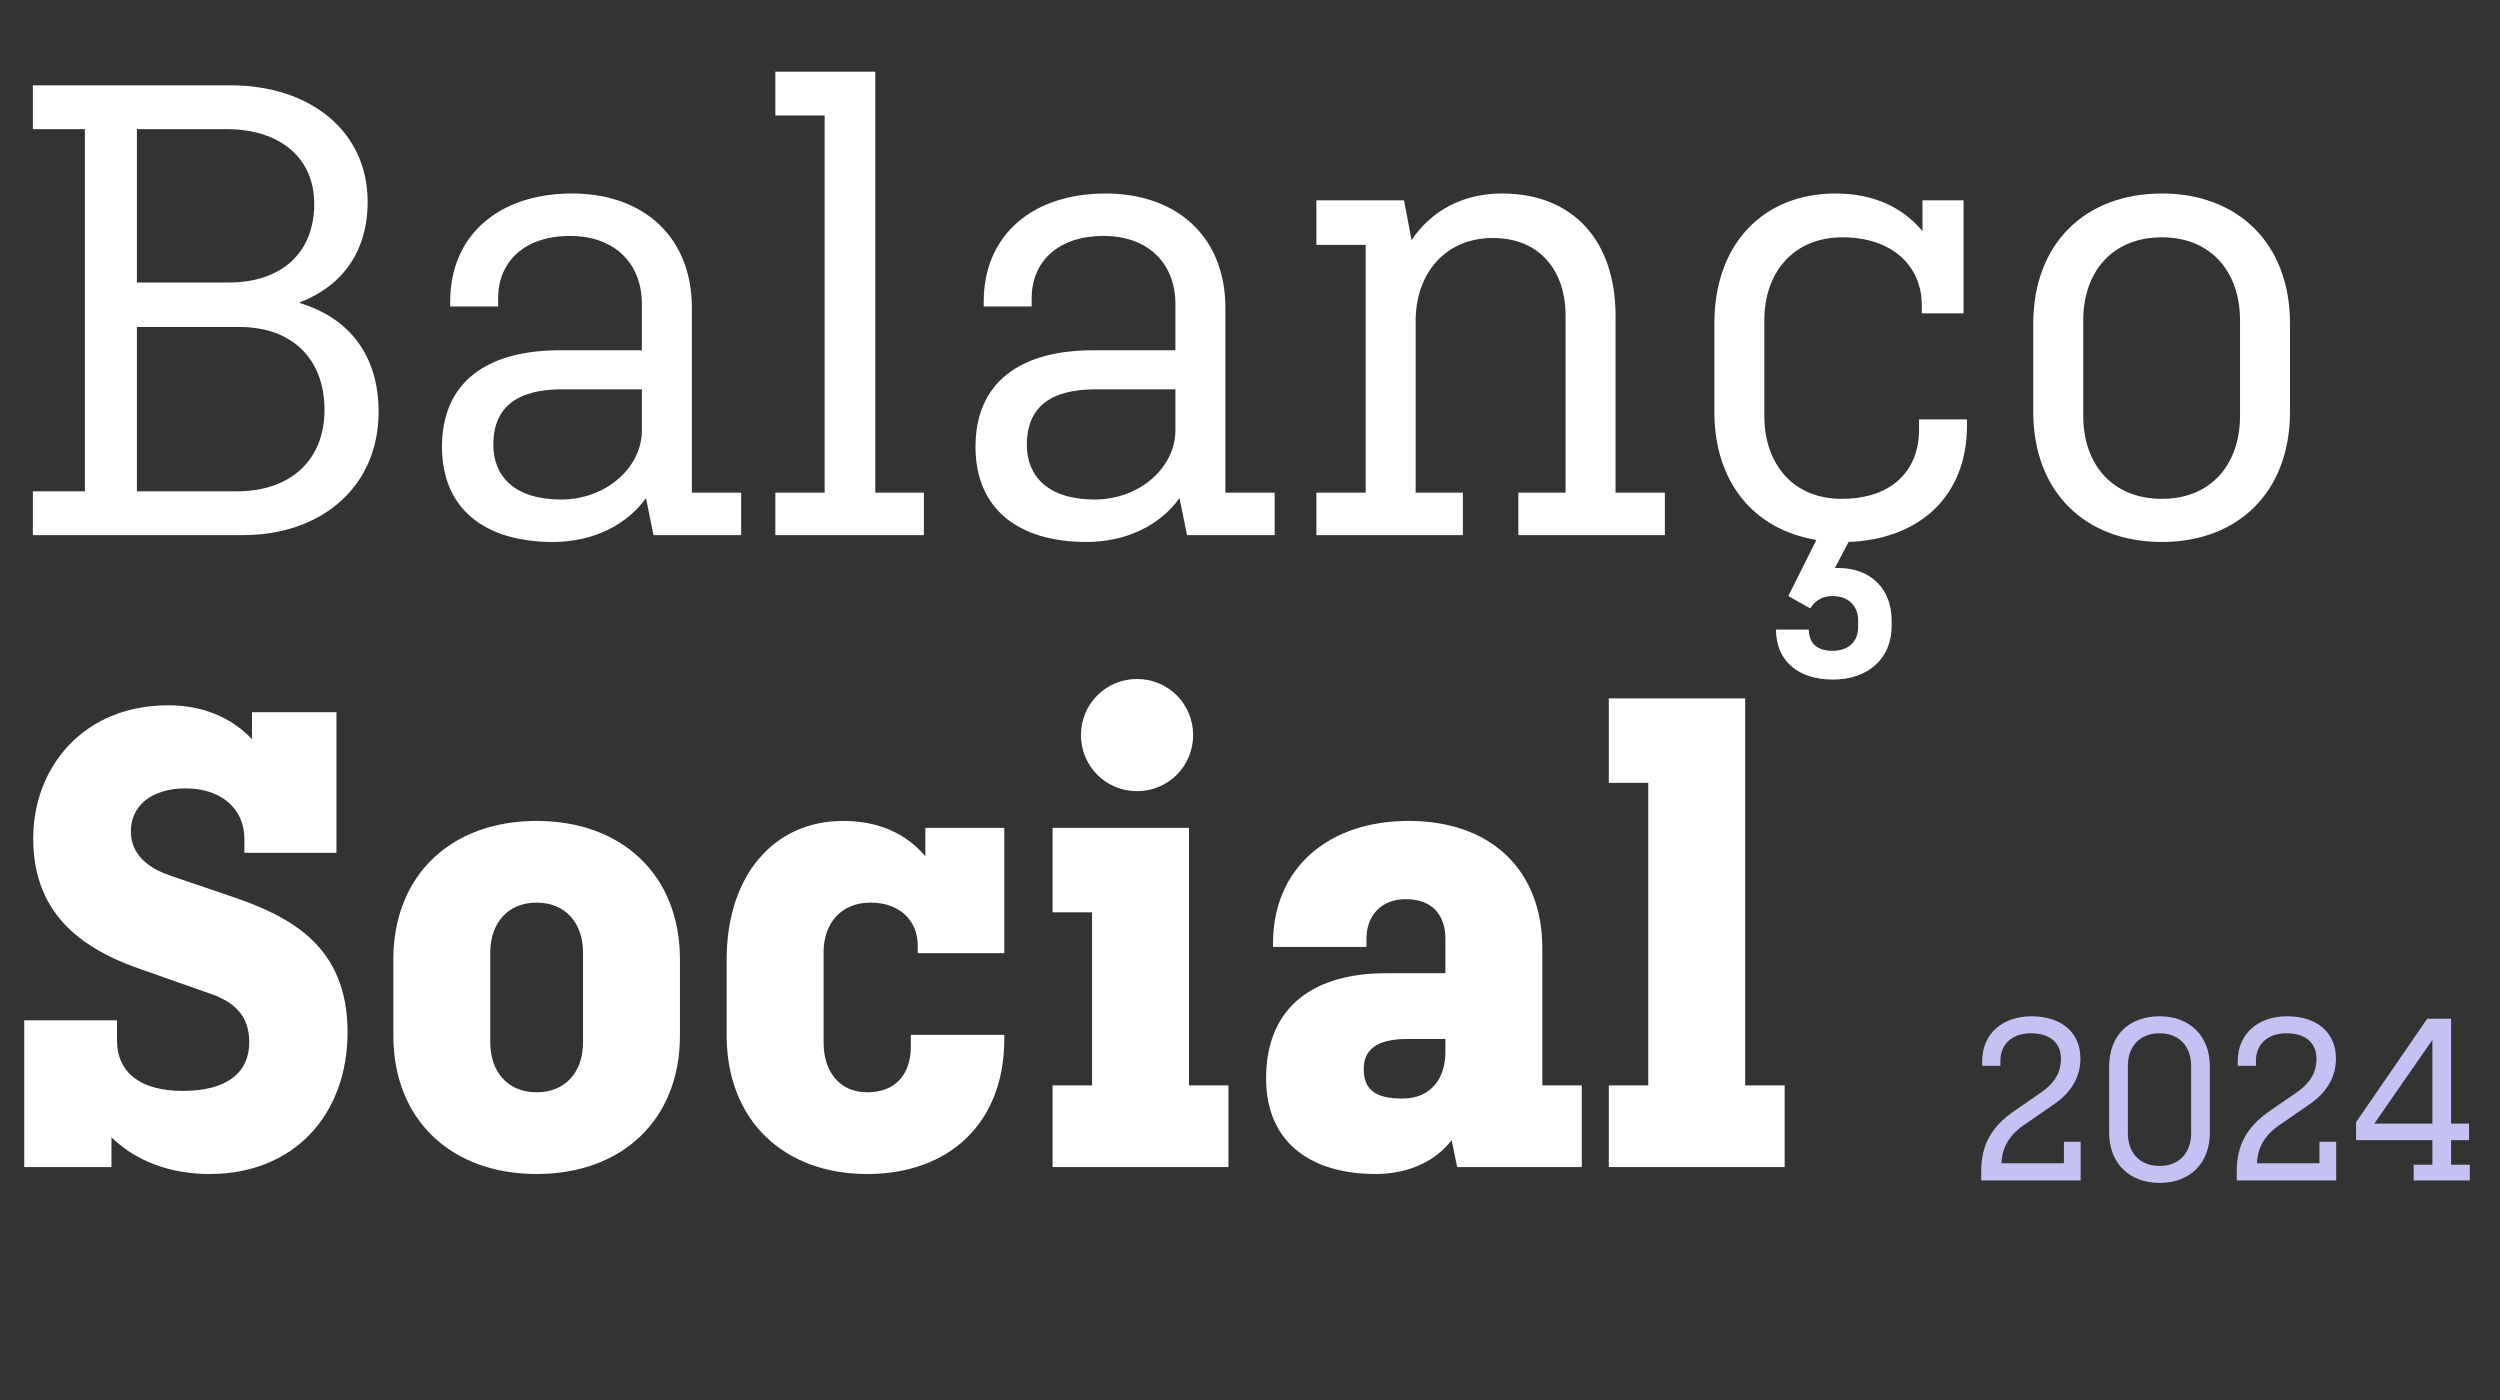
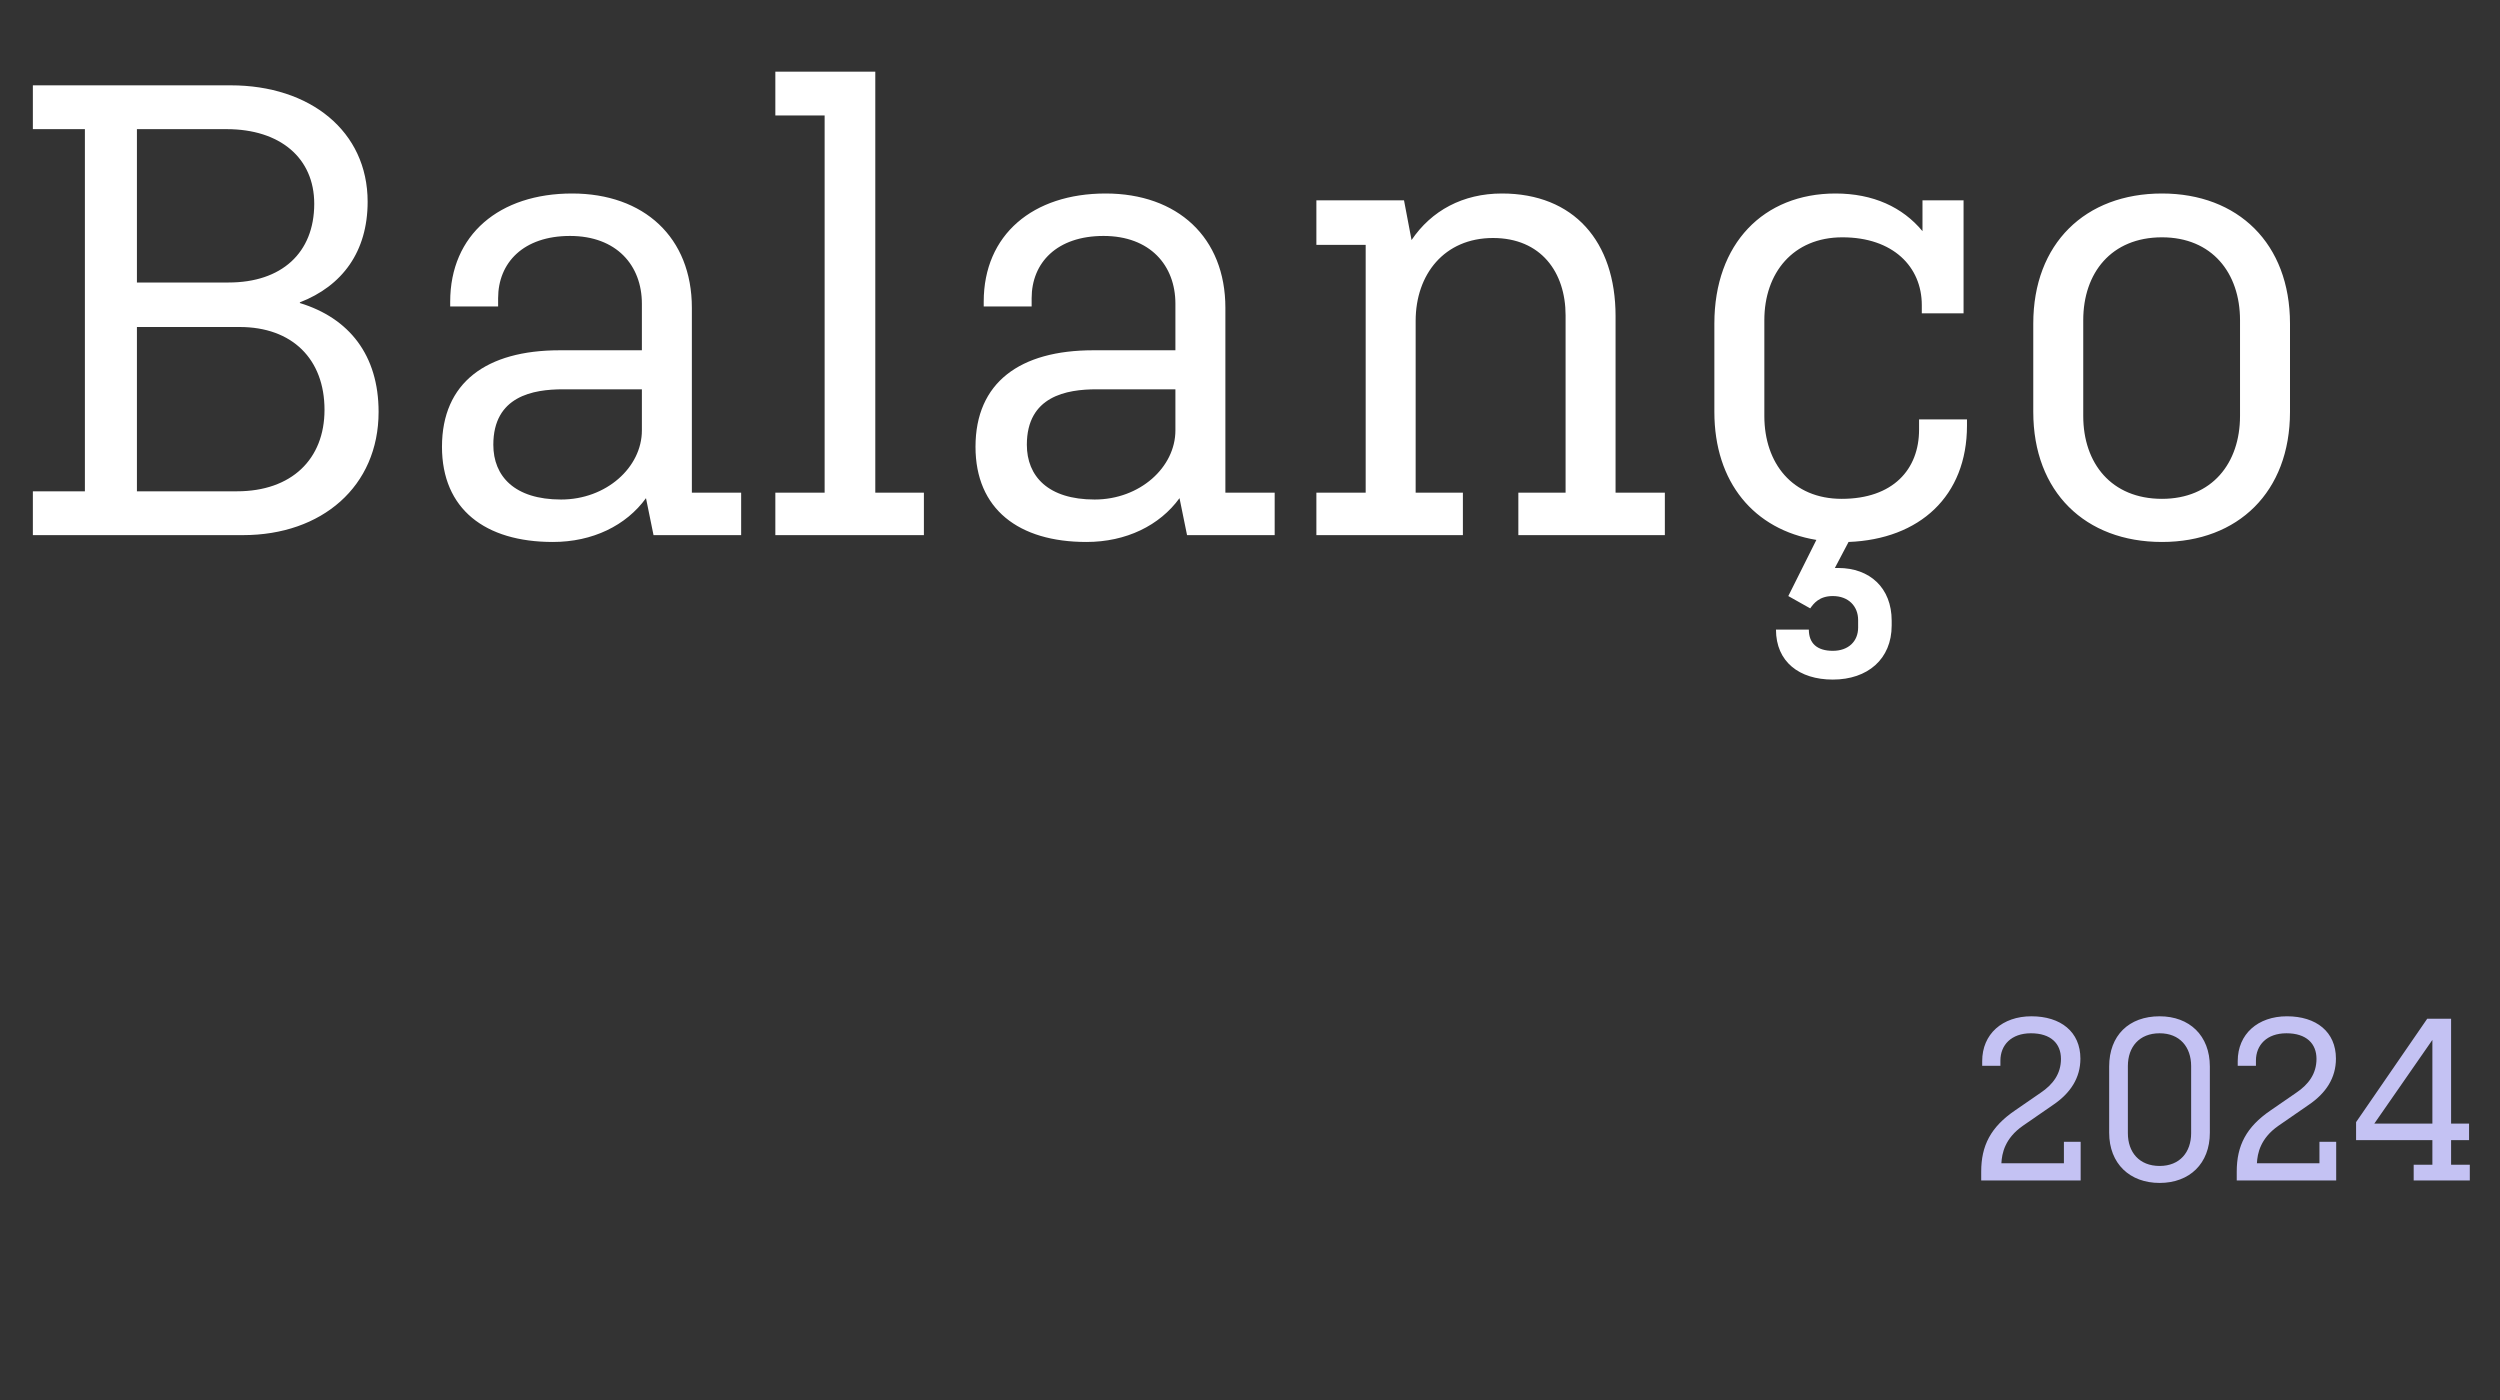
<svg xmlns="http://www.w3.org/2000/svg" width="325" height="182" viewBox="0 0 325 182" fill="none">
  <rect x="0" y="0" width="325" height="182" fill="#333333" stroke="none" />
  <mask id="mask0_12002_1680" style="mask-type:luminance" maskUnits="userSpaceOnUse" x="0" y="0" width="325" height="182">
    <path d="M324.645 0.863H0V181.017H324.645V0.863Z" fill="white" />
  </mask>
  <g mask="url(#mask0_12002_1680)">
    <path d="M11.036 63.87V16.789H4.272V11.093H29.993C40.317 11.093 47.793 17.056 47.793 26.223C47.793 32.72 44.5 37.17 38.982 39.306V39.395C45.39 41.353 49.217 46.159 49.217 53.546C49.217 63.247 41.83 69.566 31.595 69.566H4.272V63.87H11.036ZM29.459 16.789H17.8V36.725H29.726C36.579 36.725 40.851 32.898 40.851 26.49C40.851 20.527 36.401 16.789 29.459 16.789ZM31.15 42.51H17.8V63.87H30.794C37.914 63.87 42.186 59.687 42.186 53.279C42.186 46.693 38.003 42.51 31.15 42.51ZM72.943 64.938C78.817 64.938 83.445 60.755 83.445 55.949V50.609H73.21C69.294 50.609 64.132 51.499 64.132 57.818C64.132 61.912 66.891 64.938 72.943 64.938ZM89.942 64.048H96.35V69.566H84.958L83.979 64.76C81.398 68.32 77.037 70.456 71.875 70.456C63.064 70.456 57.457 66.184 57.457 58.085C57.457 49.719 63.242 45.536 72.765 45.536H83.445V39.484C83.445 34.5 80.152 30.673 74.1 30.673C68.048 30.673 64.755 34.144 64.755 38.772V39.84H58.525V39.217C58.525 30.495 64.933 25.155 74.367 25.155C83.712 25.155 89.942 30.851 89.942 40.018V64.048ZM107.202 64.048V15.009H100.794V9.313H113.788V64.048H120.107V69.566H100.794V64.048H107.202ZM142.301 64.938C148.175 64.938 152.803 60.755 152.803 55.949V50.609H142.568C138.652 50.609 133.49 51.499 133.49 57.818C133.49 61.912 136.249 64.938 142.301 64.938ZM159.3 64.048H165.708V69.566H154.316L153.337 64.76C150.756 68.32 146.395 70.456 141.233 70.456C132.422 70.456 126.815 66.184 126.815 58.085C126.815 49.719 132.6 45.536 142.123 45.536H152.803V39.484C152.803 34.5 149.51 30.673 143.458 30.673C137.406 30.673 134.113 34.144 134.113 38.772V39.84H127.883V39.217C127.883 30.495 134.291 25.155 143.725 25.155C153.07 25.155 159.3 30.851 159.3 40.018V64.048ZM203.526 64.048V40.997C203.526 35.39 200.322 30.94 194.092 30.94C187.773 30.94 184.035 35.657 184.035 41.709V64.048H190.176V69.566H171.13V64.048H177.538V31.83H171.13V26.045H182.522L183.501 31.207C186.082 27.38 190.176 25.155 195.249 25.155C204.594 25.155 210.023 31.385 210.023 41.086V64.048H216.431V69.566H197.385V64.048H203.526ZM238.264 88.345C233.903 88.345 230.877 86.031 230.877 81.848H235.149C235.149 83.628 236.217 84.607 238.264 84.607C240.311 84.607 241.557 83.361 241.557 81.581V80.602C241.557 78.822 240.311 77.487 238.264 77.487C236.484 77.487 235.772 78.466 235.327 79.089L232.479 77.487L236.128 70.189C228.029 68.854 222.867 62.713 222.867 53.546V42.065C222.867 31.652 229.275 25.155 238.62 25.155C243.515 25.155 247.342 26.935 249.923 30.05V26.045H255.263V40.73H249.834V39.662C249.834 34.678 246.096 30.851 239.51 30.851C233.102 30.851 229.364 35.479 229.364 41.62V54.08C229.364 60.221 233.013 64.849 239.421 64.849C246.096 64.849 249.478 61.022 249.478 55.86V54.525H255.708V55.326C255.708 64.493 249.567 70.1 240.311 70.456L238.531 73.838H238.976C243.07 73.838 245.918 76.419 245.918 80.691V81.314C245.918 85.675 242.803 88.345 238.264 88.345ZM297.7 42.065V53.546C297.7 63.959 290.936 70.456 281.057 70.456C271.089 70.456 264.325 63.959 264.325 53.546V42.065C264.325 31.652 271.089 25.155 281.057 25.155C290.936 25.155 297.7 31.652 297.7 42.065ZM270.822 41.62V54.08C270.822 60.221 274.471 64.849 281.057 64.849C287.554 64.849 291.203 60.221 291.203 54.08V41.62C291.203 35.479 287.554 30.851 281.057 30.851C274.471 30.851 270.822 35.479 270.822 41.62Z" fill="white" />
-     <path d="M27.27 152.62C22.05 152.62 17.64 150.91 14.49 147.85V151.72H3.15V132.64H15.21V135.25C15.21 139.57 18.45 141.82 23.76 141.82C29.43 141.82 32.4 139.48 32.4 135.52C32.4 132.82 31.32 130.57 27.45 129.22L18 125.89C9 122.74 4.32 117.52 4.32 108.97C4.32 99.79 10.8 91.69 21.87 91.69C26.28 91.69 30.06 93.22 32.76 96.1V92.59H43.74V110.86H31.77V109.06C31.77 105.01 28.62 102.49 24.12 102.49C19.62 102.49 17.01 104.83 17.01 108.07C17.01 109.69 17.64 112.3 22.14 113.83L30.06 116.53C37.8 119.14 45.18 123.01 45.18 134.17C45.18 144.97 38.16 152.62 27.27 152.62ZM88.394 124.72V134.62C88.394 145.6 80.834 152.62 69.764 152.62C58.694 152.62 51.134 145.6 51.134 134.62V124.72C51.134 113.74 58.694 106.72 69.764 106.72C80.834 106.72 88.394 113.74 88.394 124.72ZM63.734 123.82V135.52C63.734 139.3 65.984 142 69.764 142C73.544 142 75.794 139.3 75.794 135.52V123.82C75.794 120.04 73.544 117.34 69.764 117.34C65.984 117.34 63.734 120.04 63.734 123.82ZM130.556 135.07C130.556 146.05 123.356 152.62 112.736 152.62C101.846 152.62 94.466 145.6 94.466 134.62V124.72C94.466 113.74 100.676 106.72 109.586 106.72C114.176 106.72 117.776 108.34 120.296 111.31V107.62H130.556V123.91H119.306V122.92C119.306 119.68 116.966 117.34 113.186 117.34C109.316 117.34 107.066 120.04 107.066 123.82V135.52C107.066 139.3 109.136 142 112.736 142C116.246 142 118.406 139.84 118.406 136.06V134.53H130.556V135.07ZM140.526 95.56C140.526 91.51 143.766 88.27 147.816 88.27C151.866 88.27 155.106 91.51 155.106 95.56C155.106 99.61 151.866 102.85 147.816 102.85C143.766 102.85 140.526 99.61 140.526 95.56ZM141.966 141.1V118.6H136.836V107.62H154.566V141.1H159.696V151.72H136.836V141.1H141.966ZM182.322 142.81C186.102 142.81 187.902 140.11 187.902 136.78V135.07H182.952C179.892 135.07 177.282 135.88 177.282 138.94C177.282 141.82 178.992 142.81 182.322 142.81ZM200.502 141.1H205.632V151.72H189.432L188.712 148.21C186.732 150.82 183.312 152.62 178.812 152.62C170.712 152.62 164.592 148.75 164.592 140.2C164.592 130.57 171.162 126.52 180.162 126.52H187.902V122.02C187.902 118.96 186.192 116.89 182.772 116.89C179.532 116.89 177.642 119.05 177.642 122.02V123.1H165.492V122.65C165.492 112.84 172.692 106.72 183.132 106.72C193.842 106.72 200.502 113.11 200.502 123.28V141.1ZM214.275 141.1V101.77H209.145V90.79H226.875V141.1H232.005V151.72H209.145V141.1H214.275Z" fill="white" />
    <path d="M270.485 153.462H257.557V152.31C257.557 148.95 258.773 146.518 261.973 144.342L265.269 142.07C266.901 140.982 267.925 139.574 267.925 137.654C267.925 135.67 266.613 134.326 264.021 134.326C261.461 134.326 260.053 135.862 260.053 137.878V138.55H257.685V137.942C257.685 134.422 260.309 132.118 264.085 132.118C267.893 132.118 270.453 134.134 270.453 137.622C270.453 140.118 269.173 142.102 266.901 143.638L262.965 146.358C260.629 147.99 260.245 149.942 260.181 151.222H268.309V148.438H270.485V153.462ZM287.28 138.646V147.254C287.28 151.286 284.624 153.782 280.752 153.782C276.88 153.782 274.192 151.286 274.192 147.254V138.646C274.192 134.614 276.752 132.118 280.752 132.118C284.624 132.118 287.28 134.614 287.28 138.646ZM276.624 138.582V147.318C276.624 149.782 278.096 151.574 280.752 151.574C283.376 151.574 284.848 149.782 284.848 147.318V138.582C284.848 136.118 283.376 134.326 280.752 134.326C278.096 134.326 276.624 136.118 276.624 138.582ZM303.704 153.462H290.776V152.31C290.776 148.95 291.992 146.518 295.192 144.342L298.488 142.07C300.12 140.982 301.144 139.574 301.144 137.654C301.144 135.67 299.832 134.326 297.24 134.326C294.68 134.326 293.272 135.862 293.272 137.878V138.55H290.904V137.942C290.904 134.422 293.528 132.118 297.304 132.118C301.112 132.118 303.672 134.134 303.672 137.622C303.672 140.118 302.392 142.102 300.12 143.638L296.184 146.358C293.848 147.99 293.464 149.942 293.4 151.222H301.528V148.438H303.704V153.462ZM316.21 151.414V148.214H306.29V145.878L315.538 132.438H318.642V146.07H320.978V148.214H318.642V151.414H321.074V153.462H313.778V151.414H316.21ZM308.658 146.07H316.21V135.19L308.658 146.07Z" fill="#C4C2F3" />
  </g>
</svg>